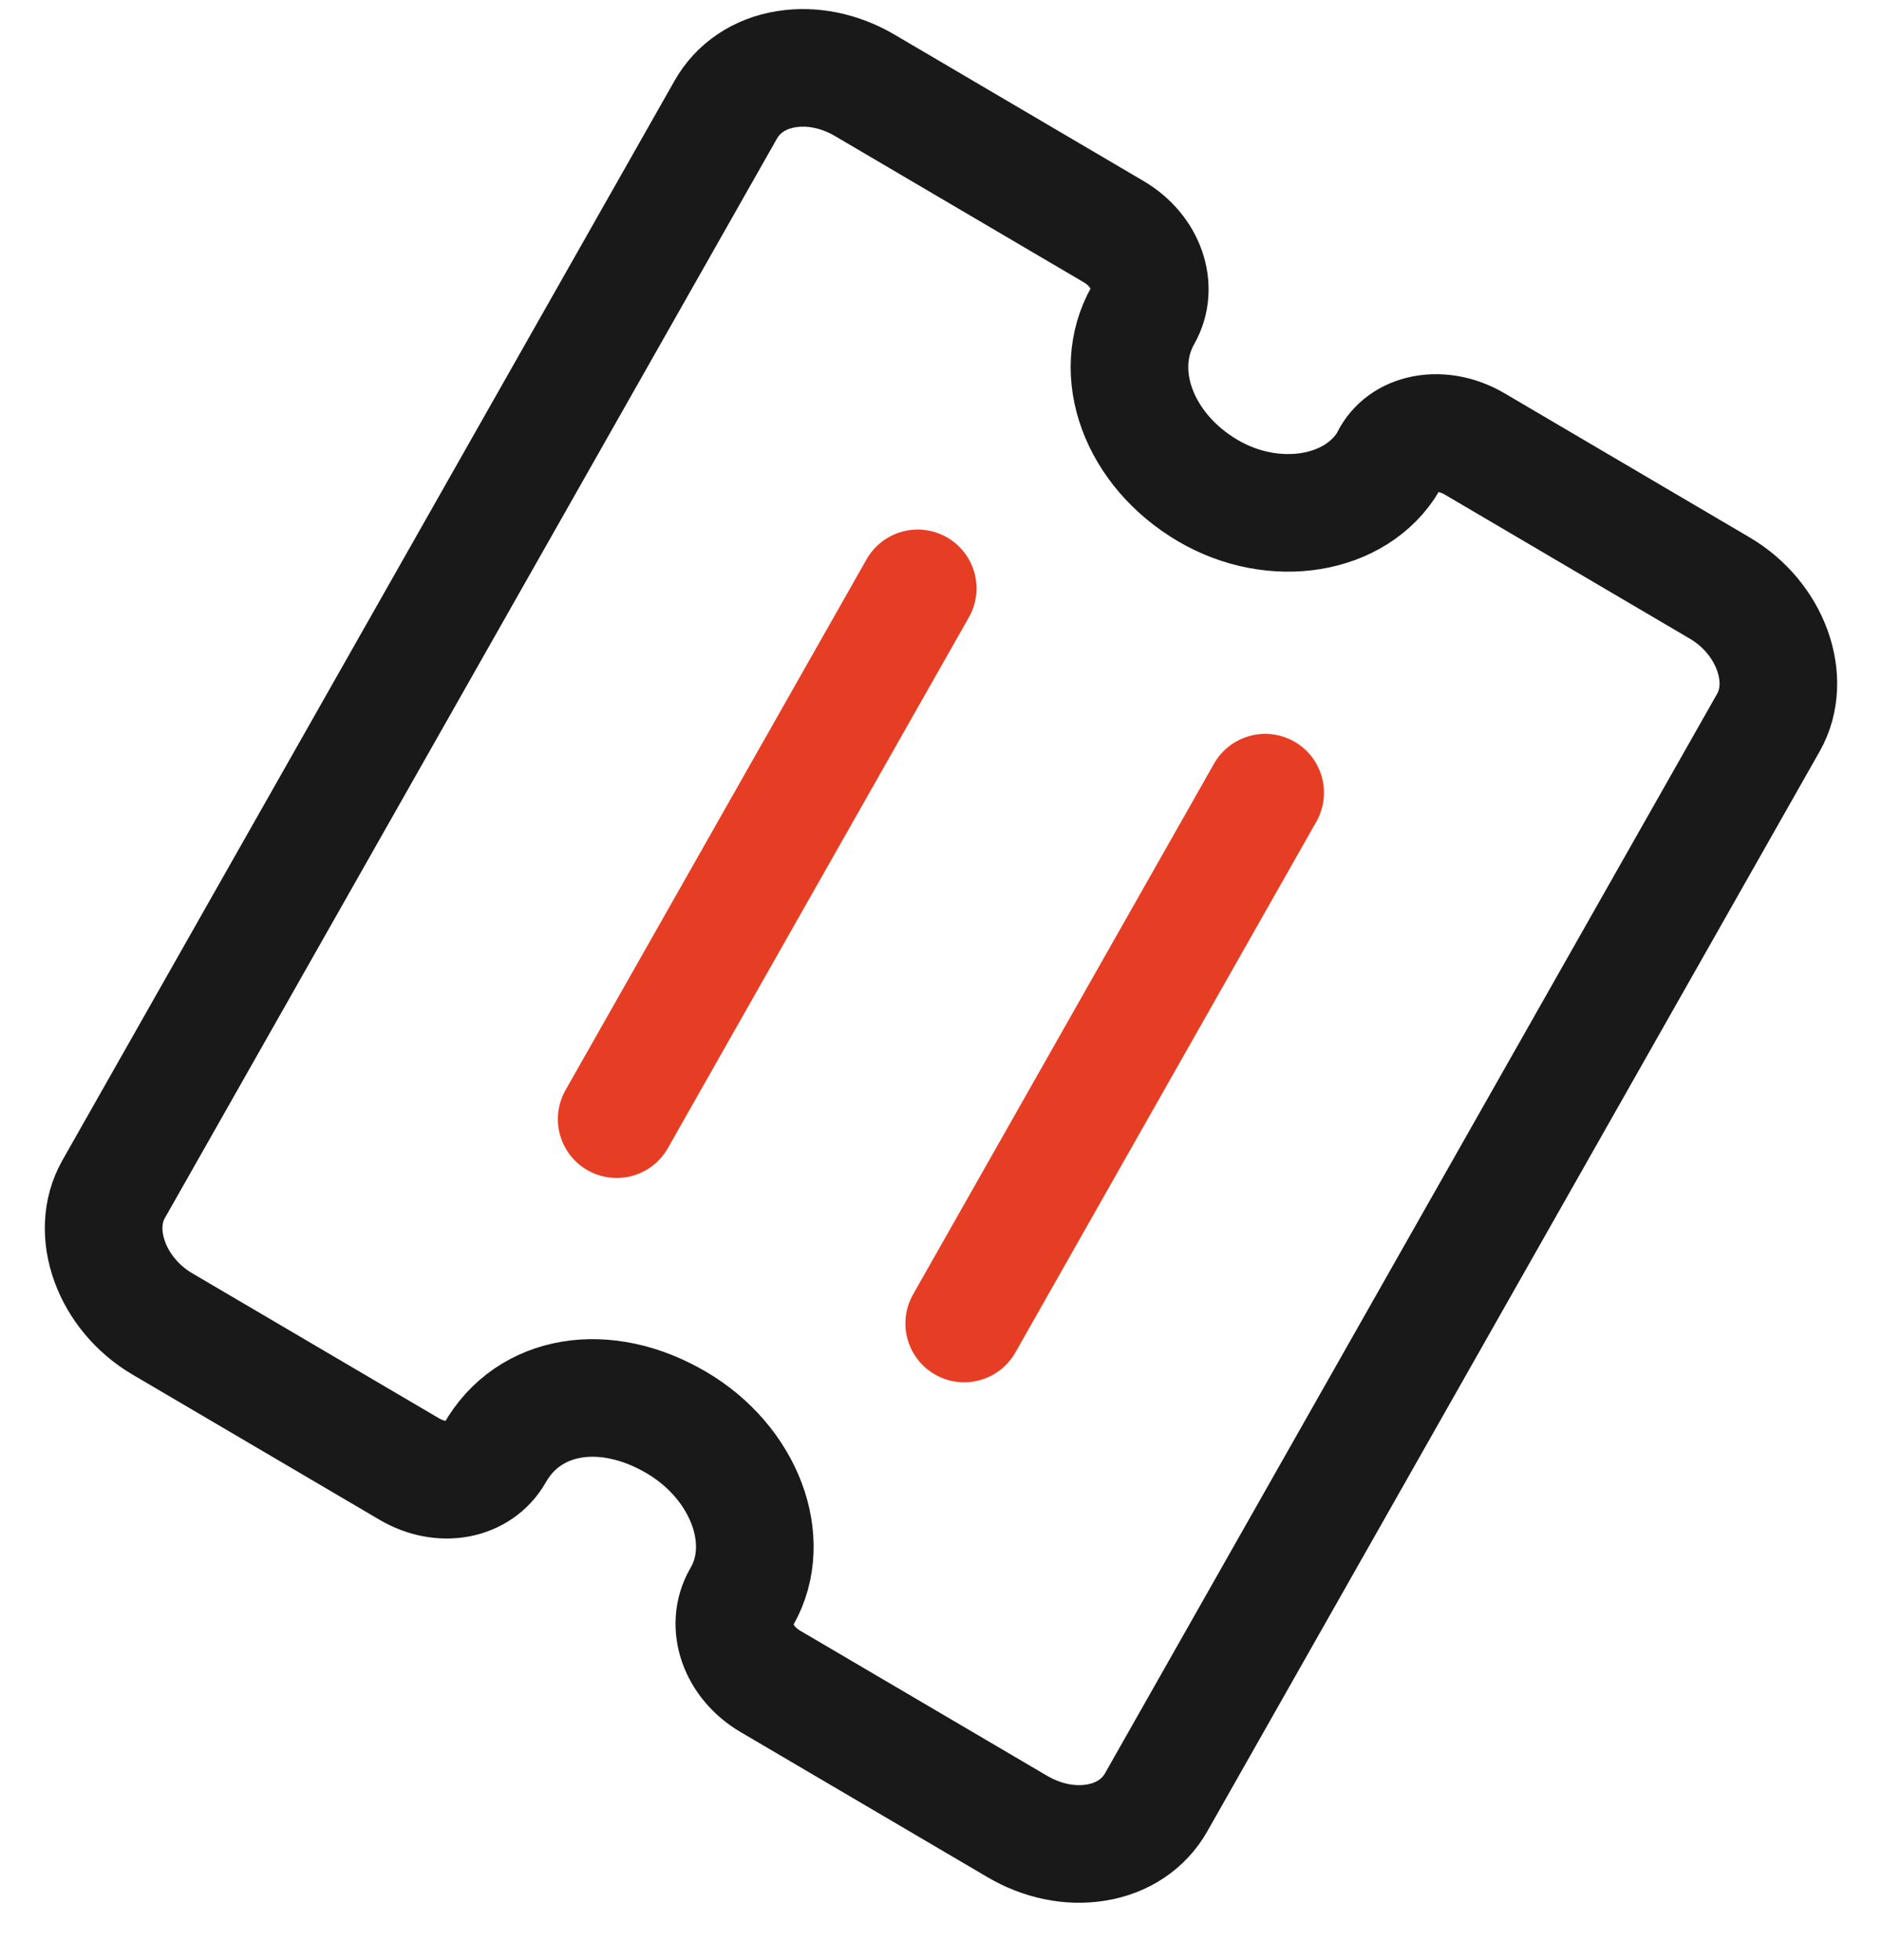
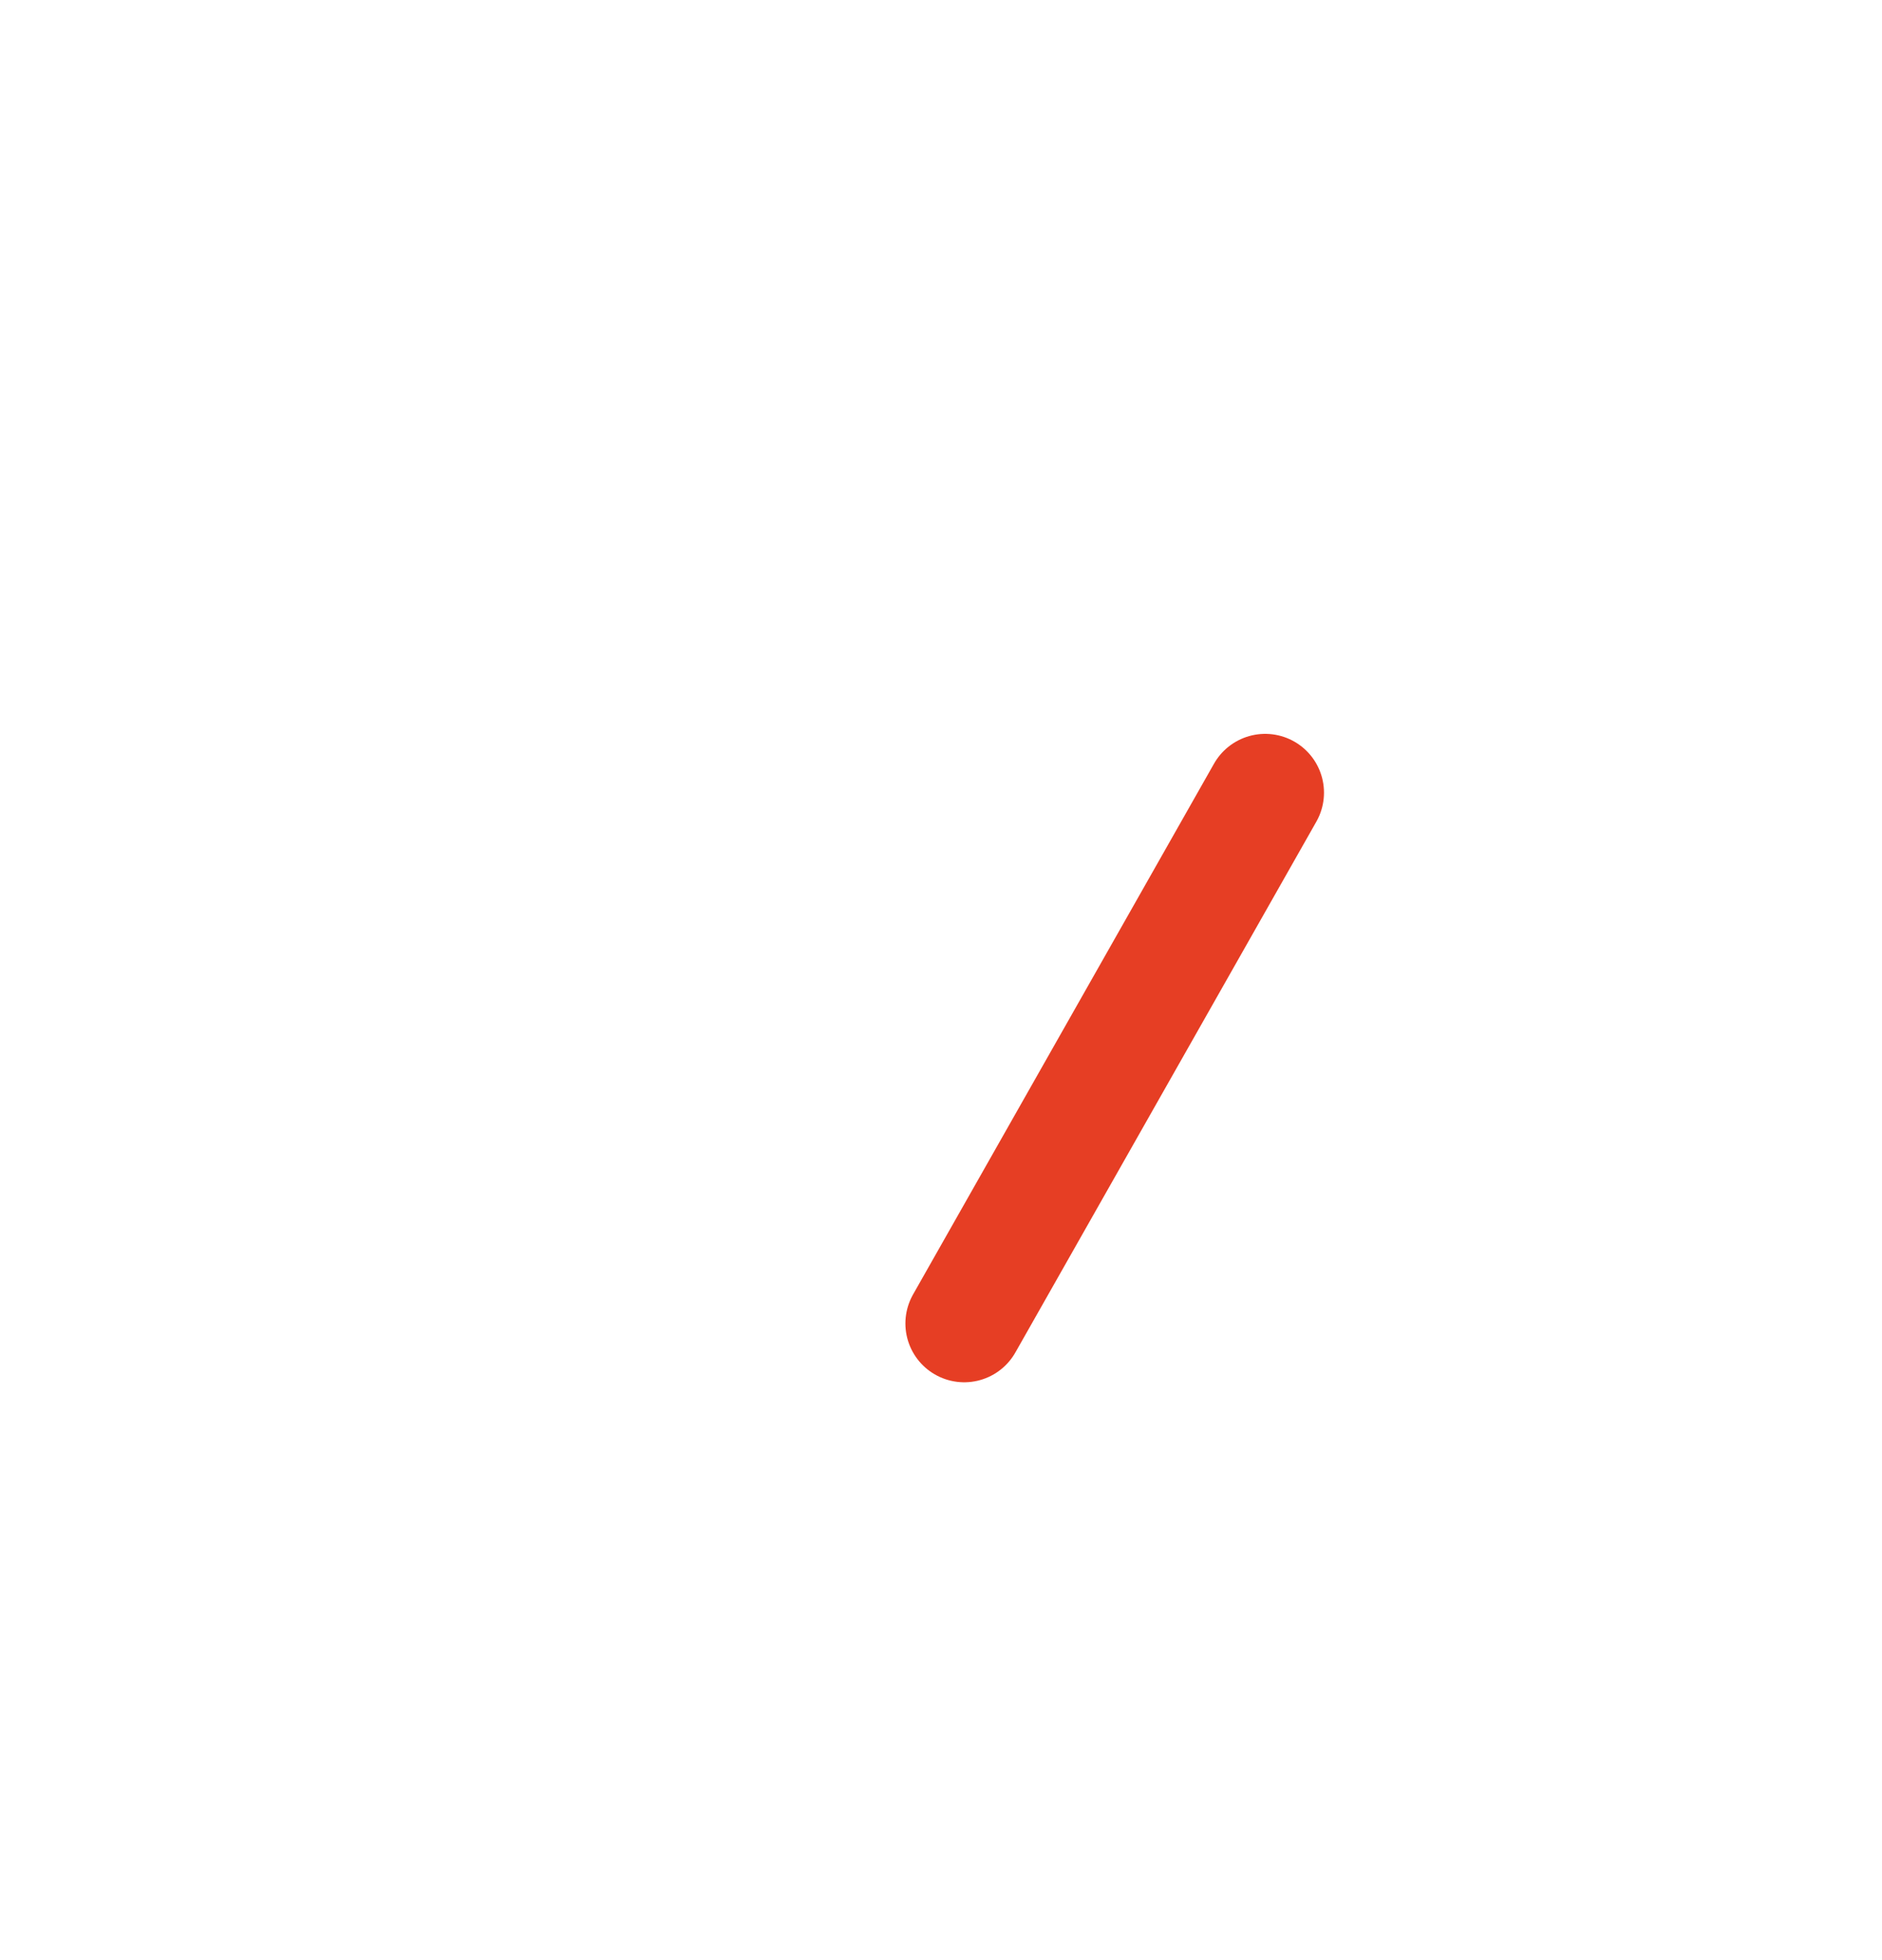
<svg xmlns="http://www.w3.org/2000/svg" width="24" height="25" viewBox="0 0 24 25" fill="none">
-   <path d="M1.448 15.169L9.255 1.399C9.412 1.122 9.685 0.938 10.024 0.883C10.354 0.829 10.71 0.902 11.027 1.088L14.204 2.956C14.615 3.198 14.778 3.664 14.576 4.02C14.159 4.756 14.522 5.739 15.402 6.257C16.247 6.754 17.298 6.581 17.709 5.881C17.783 5.712 17.928 5.594 18.119 5.546C18.335 5.491 18.587 5.533 18.807 5.663L21.929 7.499C22.579 7.88 22.863 8.666 22.552 9.215L14.745 22.985C14.589 23.262 14.316 23.446 13.976 23.501C13.646 23.555 13.29 23.482 12.974 23.296L9.823 21.444C9.412 21.202 9.249 20.736 9.451 20.38L9.464 20.357C9.867 19.645 9.491 18.652 8.625 18.143C7.714 17.608 6.742 17.772 6.31 18.533C6.108 18.889 5.63 18.979 5.22 18.737L2.071 16.886C1.421 16.504 1.137 15.718 1.448 15.169Z" stroke="#191919" stroke-width="1.5" />
-   <path d="M11.703 7.504L7.864 14.274" stroke="#E63E24" stroke-width="1.5" stroke-linecap="round" stroke-linejoin="round" />
  <path d="M16.134 10.11L12.296 16.88" stroke="#E63E24" stroke-width="1.5" stroke-linecap="round" stroke-linejoin="round" />
</svg>